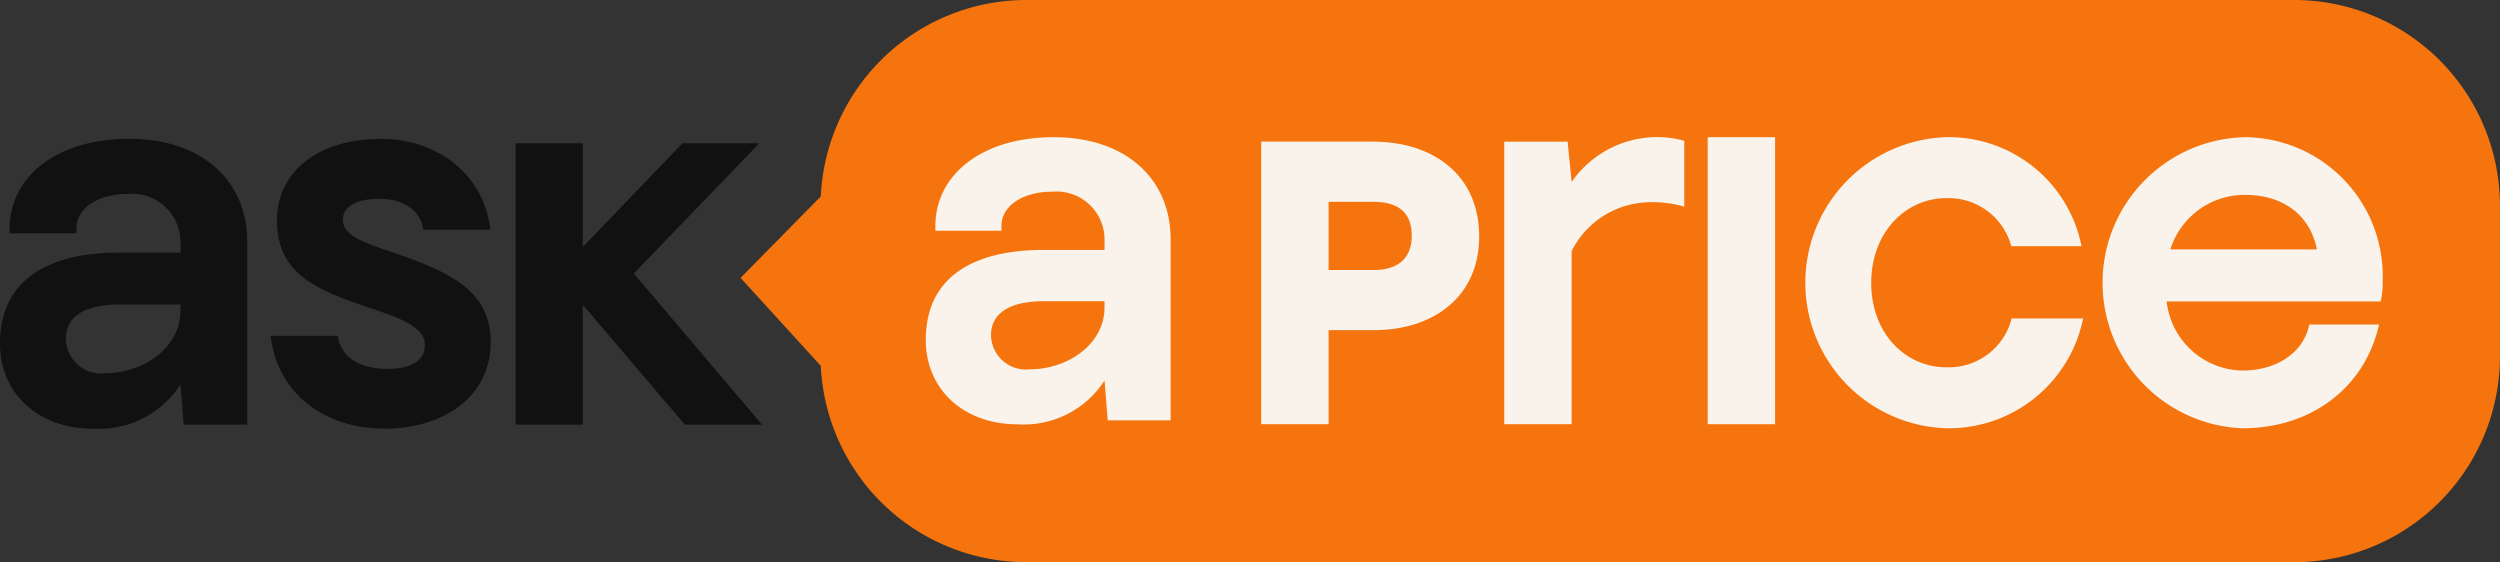
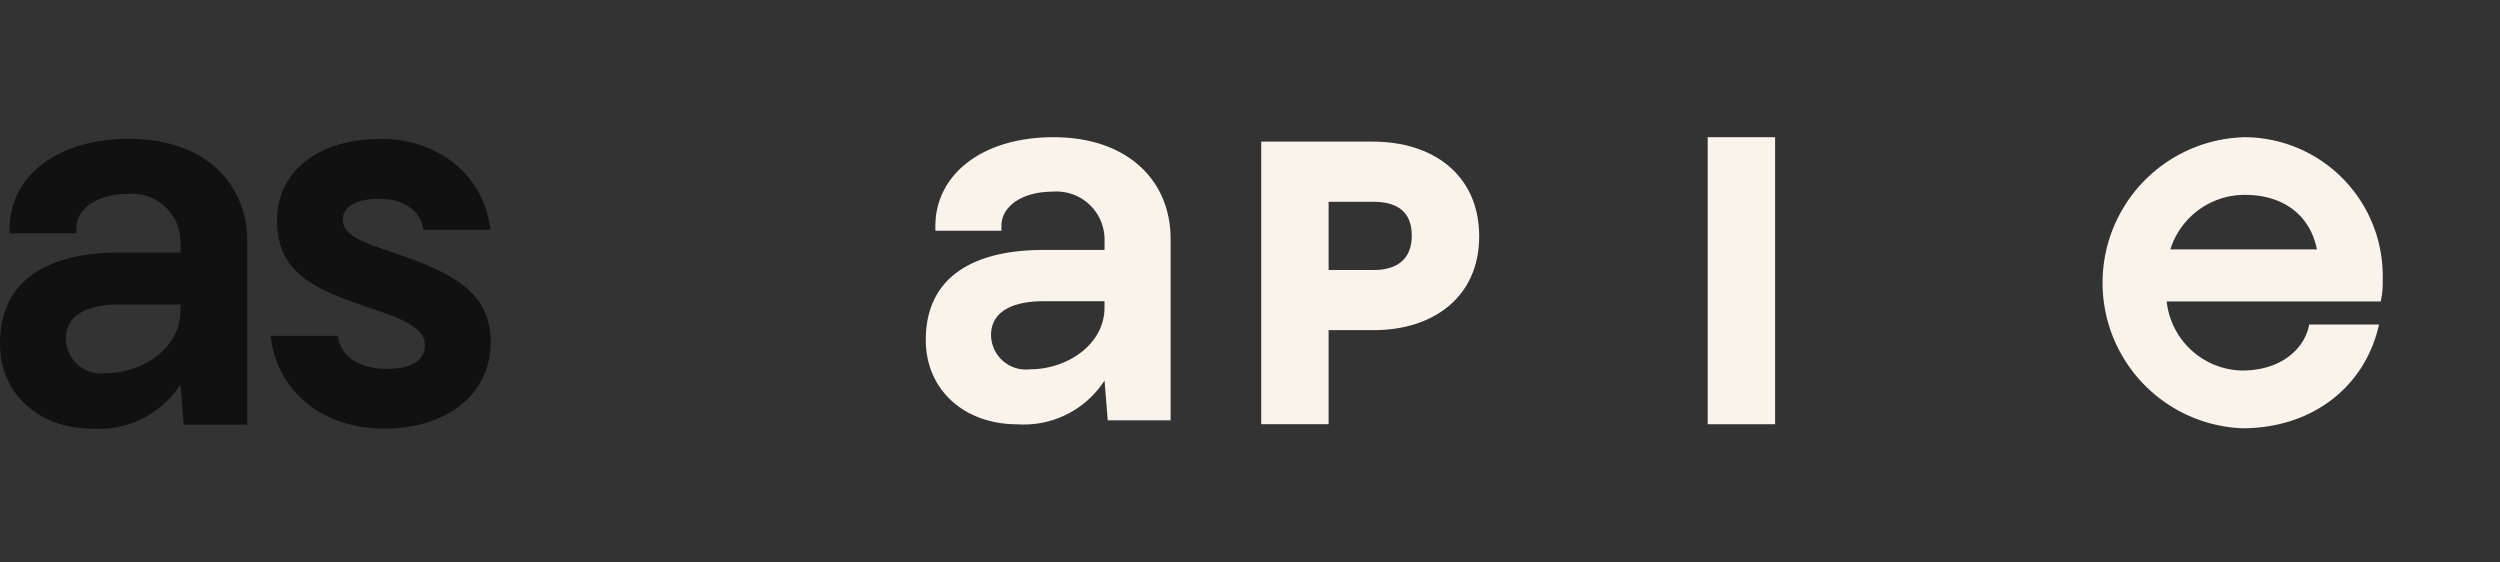
<svg xmlns="http://www.w3.org/2000/svg" id="Group_30" data-name="Group 30" width="166.544" height="37.451" viewBox="0 0 166.544 37.451">
  <rect x="0" y="0" width="166.544" height="37.451" fill="#333333" stroke="none" />
  <defs>
    <clipPath id="clip-path">
      <rect id="Rectangle_33" data-name="Rectangle 33" width="166.544" height="37.451" fill="none" />
    </clipPath>
  </defs>
  <g id="Group_29" data-name="Group 29" clip-path="url(#clip-path)">
-     <path id="Path_46" data-name="Path 46" d="M419.785,0H335.331a13.71,13.71,0,0,0-13.7,13.083l-5.346,5.428,5.346,5.862a13.71,13.71,0,0,0,13.695,13.077h84.455a13.71,13.71,0,0,0,13.71-13.71V13.71A13.71,13.71,0,0,0,419.785,0" transform="translate(-266.951 0)" fill="#f5740e" />
    <path id="Path_47" data-name="Path 47" d="M5.087,65.6H.643v-.321C.643,61.849,3.749,59.3,8.6,59.3c4.927,0,7.872,2.865,7.872,6.855V78.343H12.237l-.214-2.678a6.457,6.457,0,0,1-5.864,2.945C2.6,78.611,0,76.308,0,72.934c0-4.2,3.16-6.052,7.926-6.052h4.1V66.16a3.229,3.229,0,0,0-3.508-3.186c-2.008,0-3.427.964-3.427,2.3Zm6.935,5.168v-.428h-4.1c-2.3,0-3.535.83-3.535,2.276a2.346,2.346,0,0,0,2.624,2.3c2.49,0,5.007-1.66,5.007-4.15" transform="translate(0 -50.054)" fill="#111" />
    <path id="Path_48" data-name="Path 48" d="M125.8,73.014c0-1.232-1.848-1.848-3.883-2.517-3.267-1.125-5.971-2.169-5.971-5.757,0-3.026,2.437-5.436,6.989-5.436,3.481,0,6.8,2.2,7.229,6.052h-4.472c-.134-1.312-1.419-2.062-2.865-2.062-1.741,0-2.49.589-2.49,1.419,0,1.071,1.58,1.553,3.133,2.089,3.8,1.285,6.721,2.517,6.721,6.025,0,3.7-3.213,5.784-7.069,5.784-3.99,0-7.149-2.329-7.6-6.185h4.472c.214,1.5,1.58,2.2,3.293,2.2,1.553,0,2.517-.509,2.517-1.607" transform="translate(-97.498 -50.053)" fill="#111" />
-     <path id="Path_49" data-name="Path 49" d="M224.72,71.983c-.027.027,0,.027-.027.027v7.926h-4.472V61.192h4.472V68.1l6.64-6.908h5.114l-8.354,8.676,8.542,10.068h-5.141Z" transform="translate(-185.869 -51.647)" fill="#111" />
    <path id="Path_50" data-name="Path 50" d="M403.89,58.59c-4.8,0-7.876,2.519-7.876,5.914v.318h4.4V64.5c0-1.326,1.406-2.281,3.395-2.281a3.2,3.2,0,0,1,3.474,3.156V66.1h-4.058c-4.721,0-7.85,1.83-7.85,5.994,0,3.342,2.573,5.622,6.1,5.622a6.4,6.4,0,0,0,5.808-2.917l.212,2.652h4.19V65.379c0-3.952-2.917-6.789-7.8-6.789m3.395,11.351c0,2.466-2.493,4.111-4.959,4.111a2.324,2.324,0,0,1-2.6-2.281c0-1.432,1.22-2.254,3.5-2.254h4.058Z" transform="translate(-333.701 -49.45)" fill="#faf3ec" />
    <path id="Path_51" data-name="Path 51" d="M546.06,60.486h-7.45V79.311H543.1V73.045h3.012c3.98,0,7.019-2.232,7.019-6.239,0-4.169-3.147-6.32-7.073-6.32m.054,8.552H543.1V64.493h2.958c1.506,0,2.582.565,2.582,2.259,0,1.641-1.076,2.286-2.528,2.286" transform="translate(-454.591 -51.051)" fill="#faf3ec" />
-     <path id="Path_52" data-name="Path 52" d="M646.884,61.575l-.269-2.689h-4.222V77.711h4.491V66.174a5.9,5.9,0,0,1,5.19-3.254,7.32,7.32,0,0,1,2.313.3V58.832a6.716,6.716,0,0,0-2.125-.242,6.94,6.94,0,0,0-5.379,2.985" transform="translate(-542.185 -49.45)" fill="#faf3ec" />
    <rect id="Rectangle_32" data-name="Rectangle 32" width="4.491" height="19.121" transform="translate(113.762 9.14)" fill="#faf3ec" />
-     <path id="Path_53" data-name="Path 53" d="M779.805,73.919c-2.689,0-5-2.232-5-5.621s2.313-5.648,5-5.648a4.326,4.326,0,0,1,4.33,3.2h4.679a9.011,9.011,0,0,0-9.009-7.261,9.7,9.7,0,0,0,0,19.39,9.132,9.132,0,0,0,9.117-7.315h-4.76a4.321,4.321,0,0,1-4.357,3.254" transform="translate(-650.149 -49.45)" fill="#faf3ec" />
    <path id="Path_54" data-name="Path 54" d="M915.531,68.137a9.244,9.244,0,0,0-9.144-9.547,9.7,9.7,0,0,0-.215,19.39c4.787,0,8.229-2.878,9.117-6.912h-4.653c-.3,1.668-1.936,3.066-4.464,3.066a5.162,5.162,0,0,1-5.029-4.6H915.4a5.757,5.757,0,0,0,.135-1.4m-14.146-2.071a5.184,5.184,0,0,1,4.975-3.631c2.393,0,4.3,1.21,4.787,3.631Z" transform="translate(-756.804 -49.45)" fill="#faf3ec" />
  </g>
</svg>